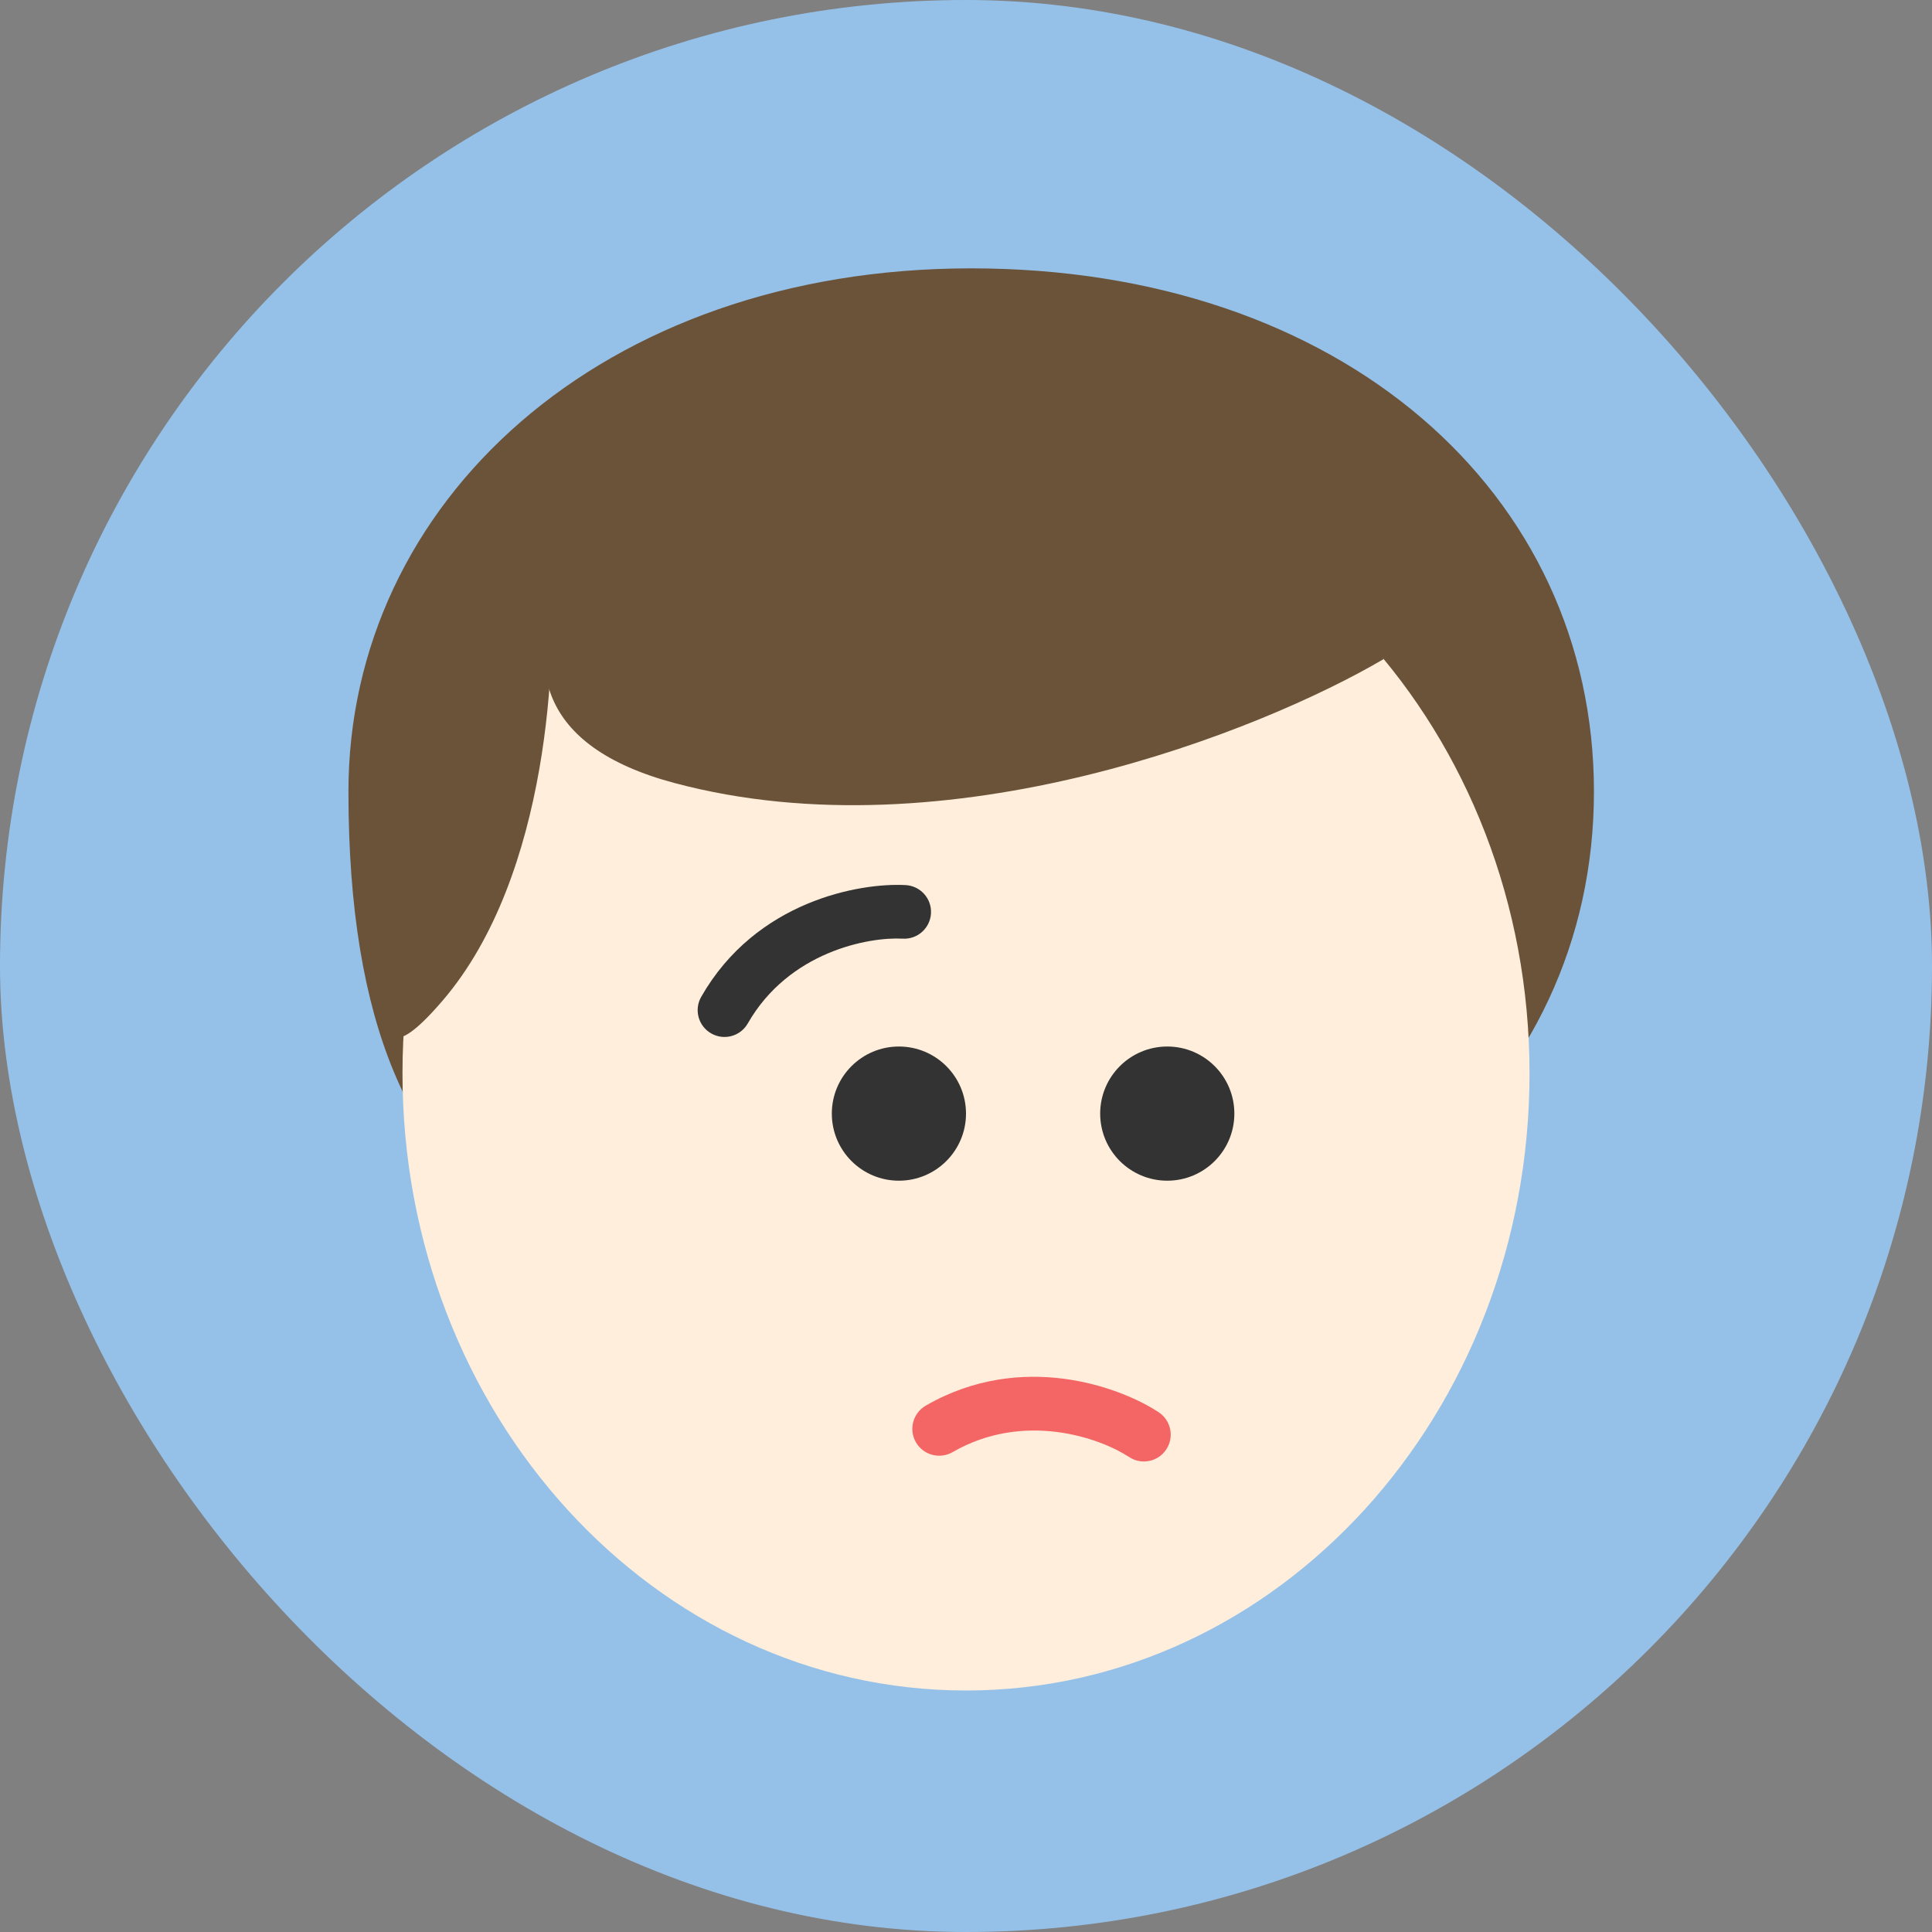
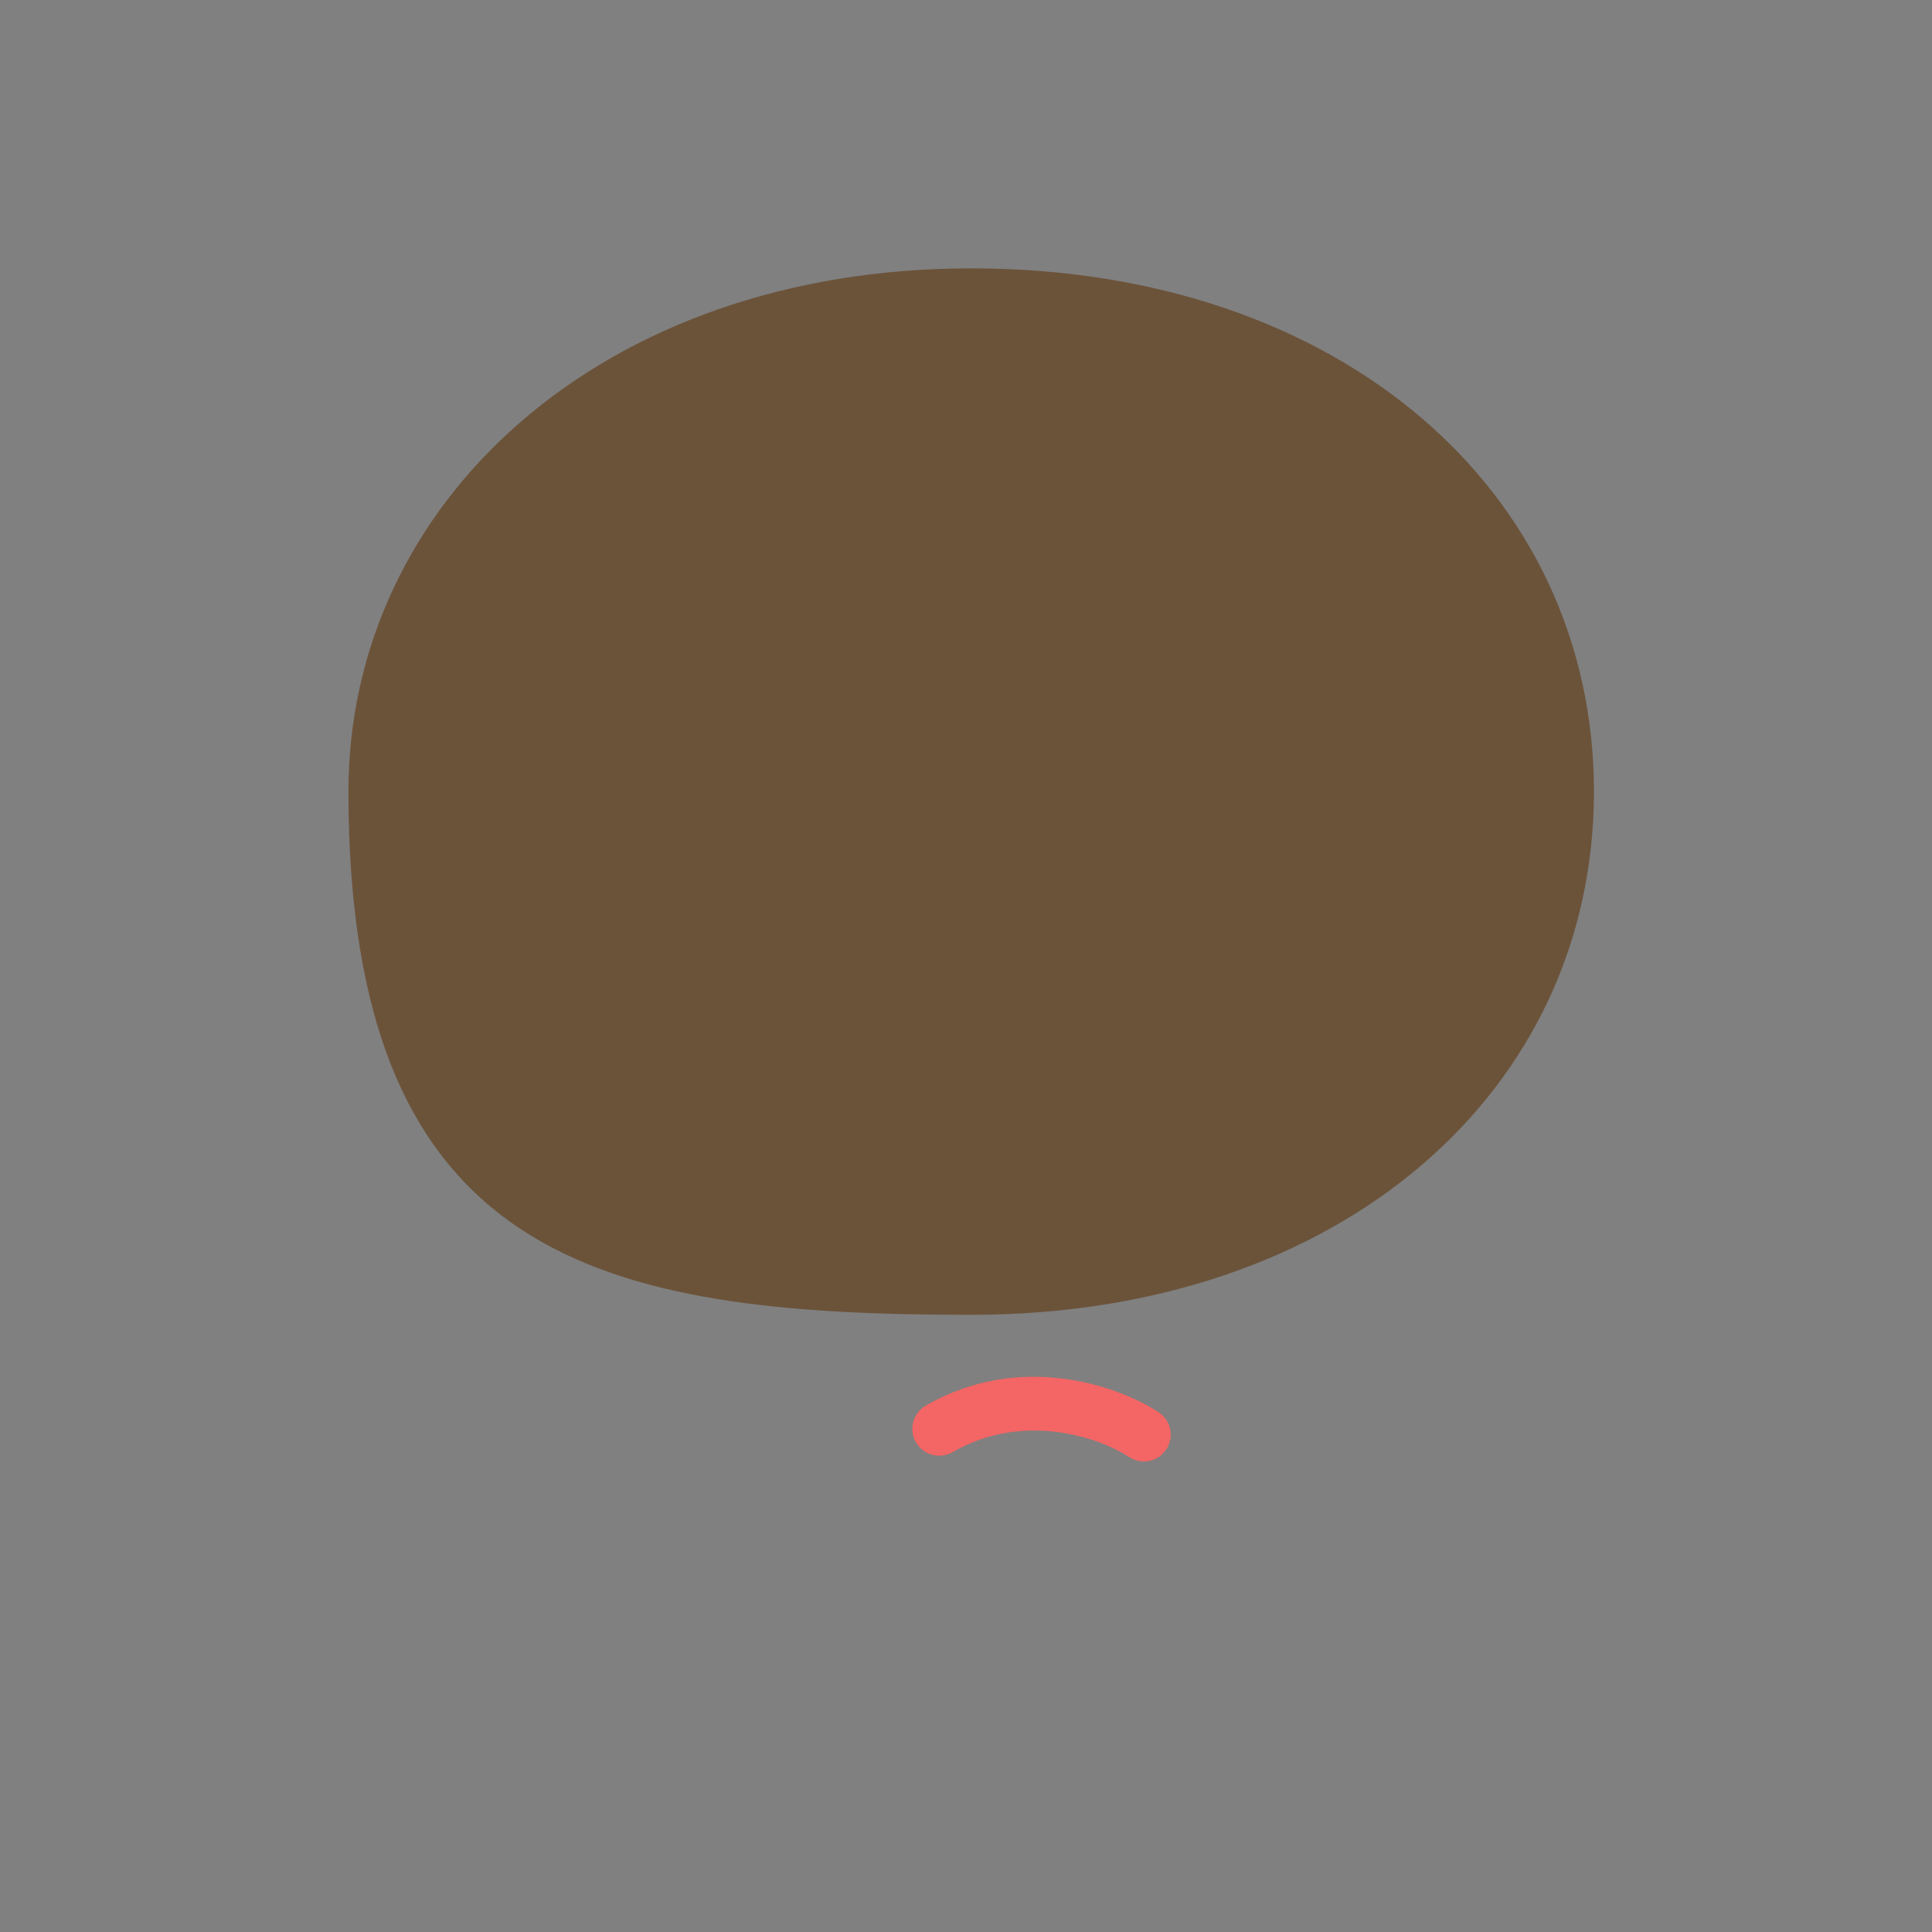
<svg xmlns="http://www.w3.org/2000/svg" width="40" height="40" viewBox="0 0 40 40" fill="none">
  <rect x="0" y="0" width="40" height="40" fill="#808080" stroke="none" />
-   <rect width="40" height="40" rx="20" fill="#95C1E9" />
  <path d="M33.001 16.389C33.001 22.579 27.772 27.222 20.107 27.222C12.443 27.222 7.214 26.111 7.214 16.389C7.214 10.406 12.443 5.556 20.107 5.556C27.772 5.556 33.001 10.198 33.001 16.389Z" fill="#6B533A" />
-   <path d="M31.667 22.222C31.667 29.279 26.443 35 20 35C13.557 35 8.333 29.279 8.333 22.222C8.333 15.165 13.557 9.445 20 9.445C26.443 9.445 31.667 15.165 31.667 22.222Z" fill="#FFEEDB" />
-   <path d="M18.611 21.667C19.378 21.667 20 22.289 20 23.056C20 23.823 19.378 24.445 18.611 24.445C17.844 24.445 17.222 23.823 17.222 23.056C17.222 22.289 17.844 21.667 18.611 21.667Z" fill="#333333" />
-   <path d="M24.167 21.667C24.934 21.667 25.556 22.289 25.556 23.056C25.556 23.823 24.934 24.445 24.167 24.445C23.4 24.445 22.778 23.823 22.778 23.056C22.778 22.289 23.4 21.667 24.167 21.667Z" fill="#333333" />
-   <path fill-rule="evenodd" clip-rule="evenodd" d="M19.275 18.91C19.258 19.217 18.996 19.451 18.69 19.434C17.98 19.395 16.331 19.704 15.482 21.189C15.33 21.456 14.991 21.548 14.725 21.396C14.458 21.244 14.365 20.905 14.518 20.638C15.652 18.65 17.806 18.273 18.751 18.325C19.057 18.342 19.292 18.604 19.275 18.91Z" fill="#333333" />
  <path fill-rule="evenodd" clip-rule="evenodd" d="M24.146 30.009C23.977 30.265 23.633 30.335 23.377 30.166C22.784 29.775 21.204 29.209 19.722 30.065C19.456 30.218 19.117 30.127 18.963 29.861C18.81 29.596 18.901 29.256 19.167 29.102C21.149 27.958 23.199 28.717 23.989 29.239C24.245 29.408 24.316 29.752 24.146 30.009Z" fill="#F46565" />
  <path d="M13.963 16.211C19.639 17.727 26.118 15.132 28.648 13.645L26.111 9.602L15.887 6.995C12.88 9.436 8.287 14.696 13.963 16.211Z" fill="#6B533A" />
  <path d="M9.167 20.713C11.387 18.12 11.532 13.523 11.389 11.824L8.056 16.547C8.579 18.735 6.946 23.306 9.167 20.713Z" fill="#6B533A" />
</svg>